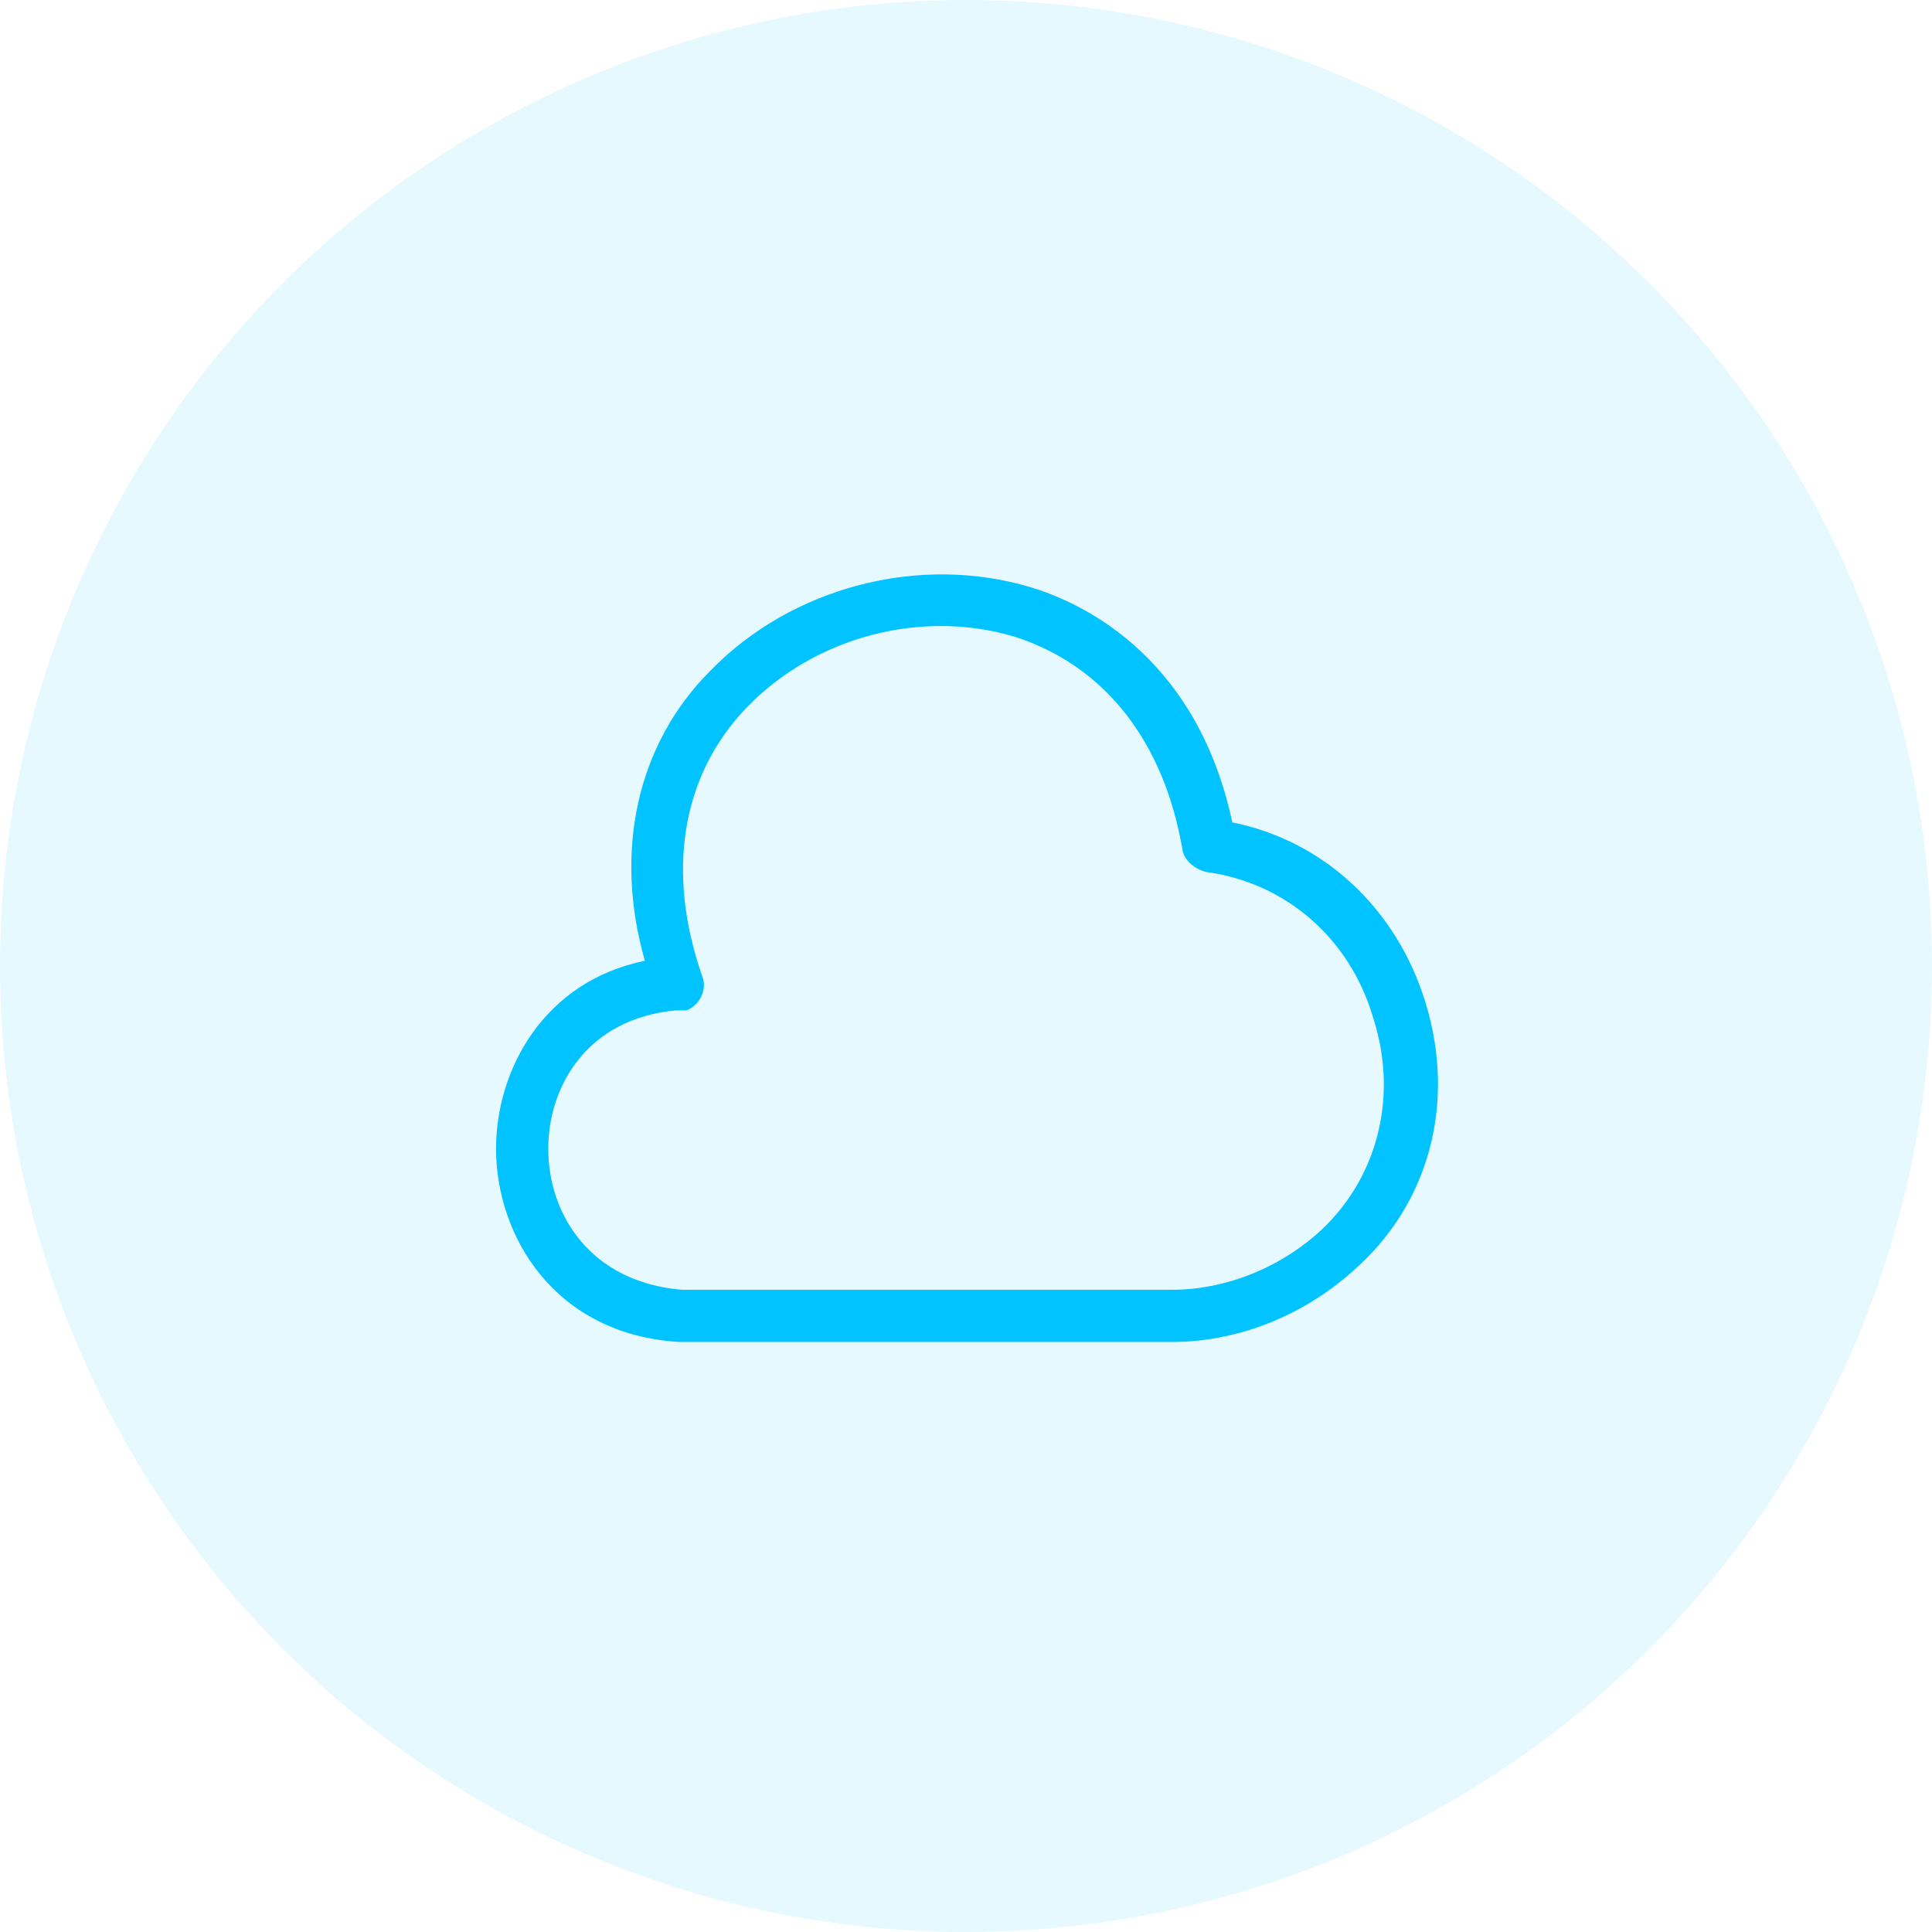
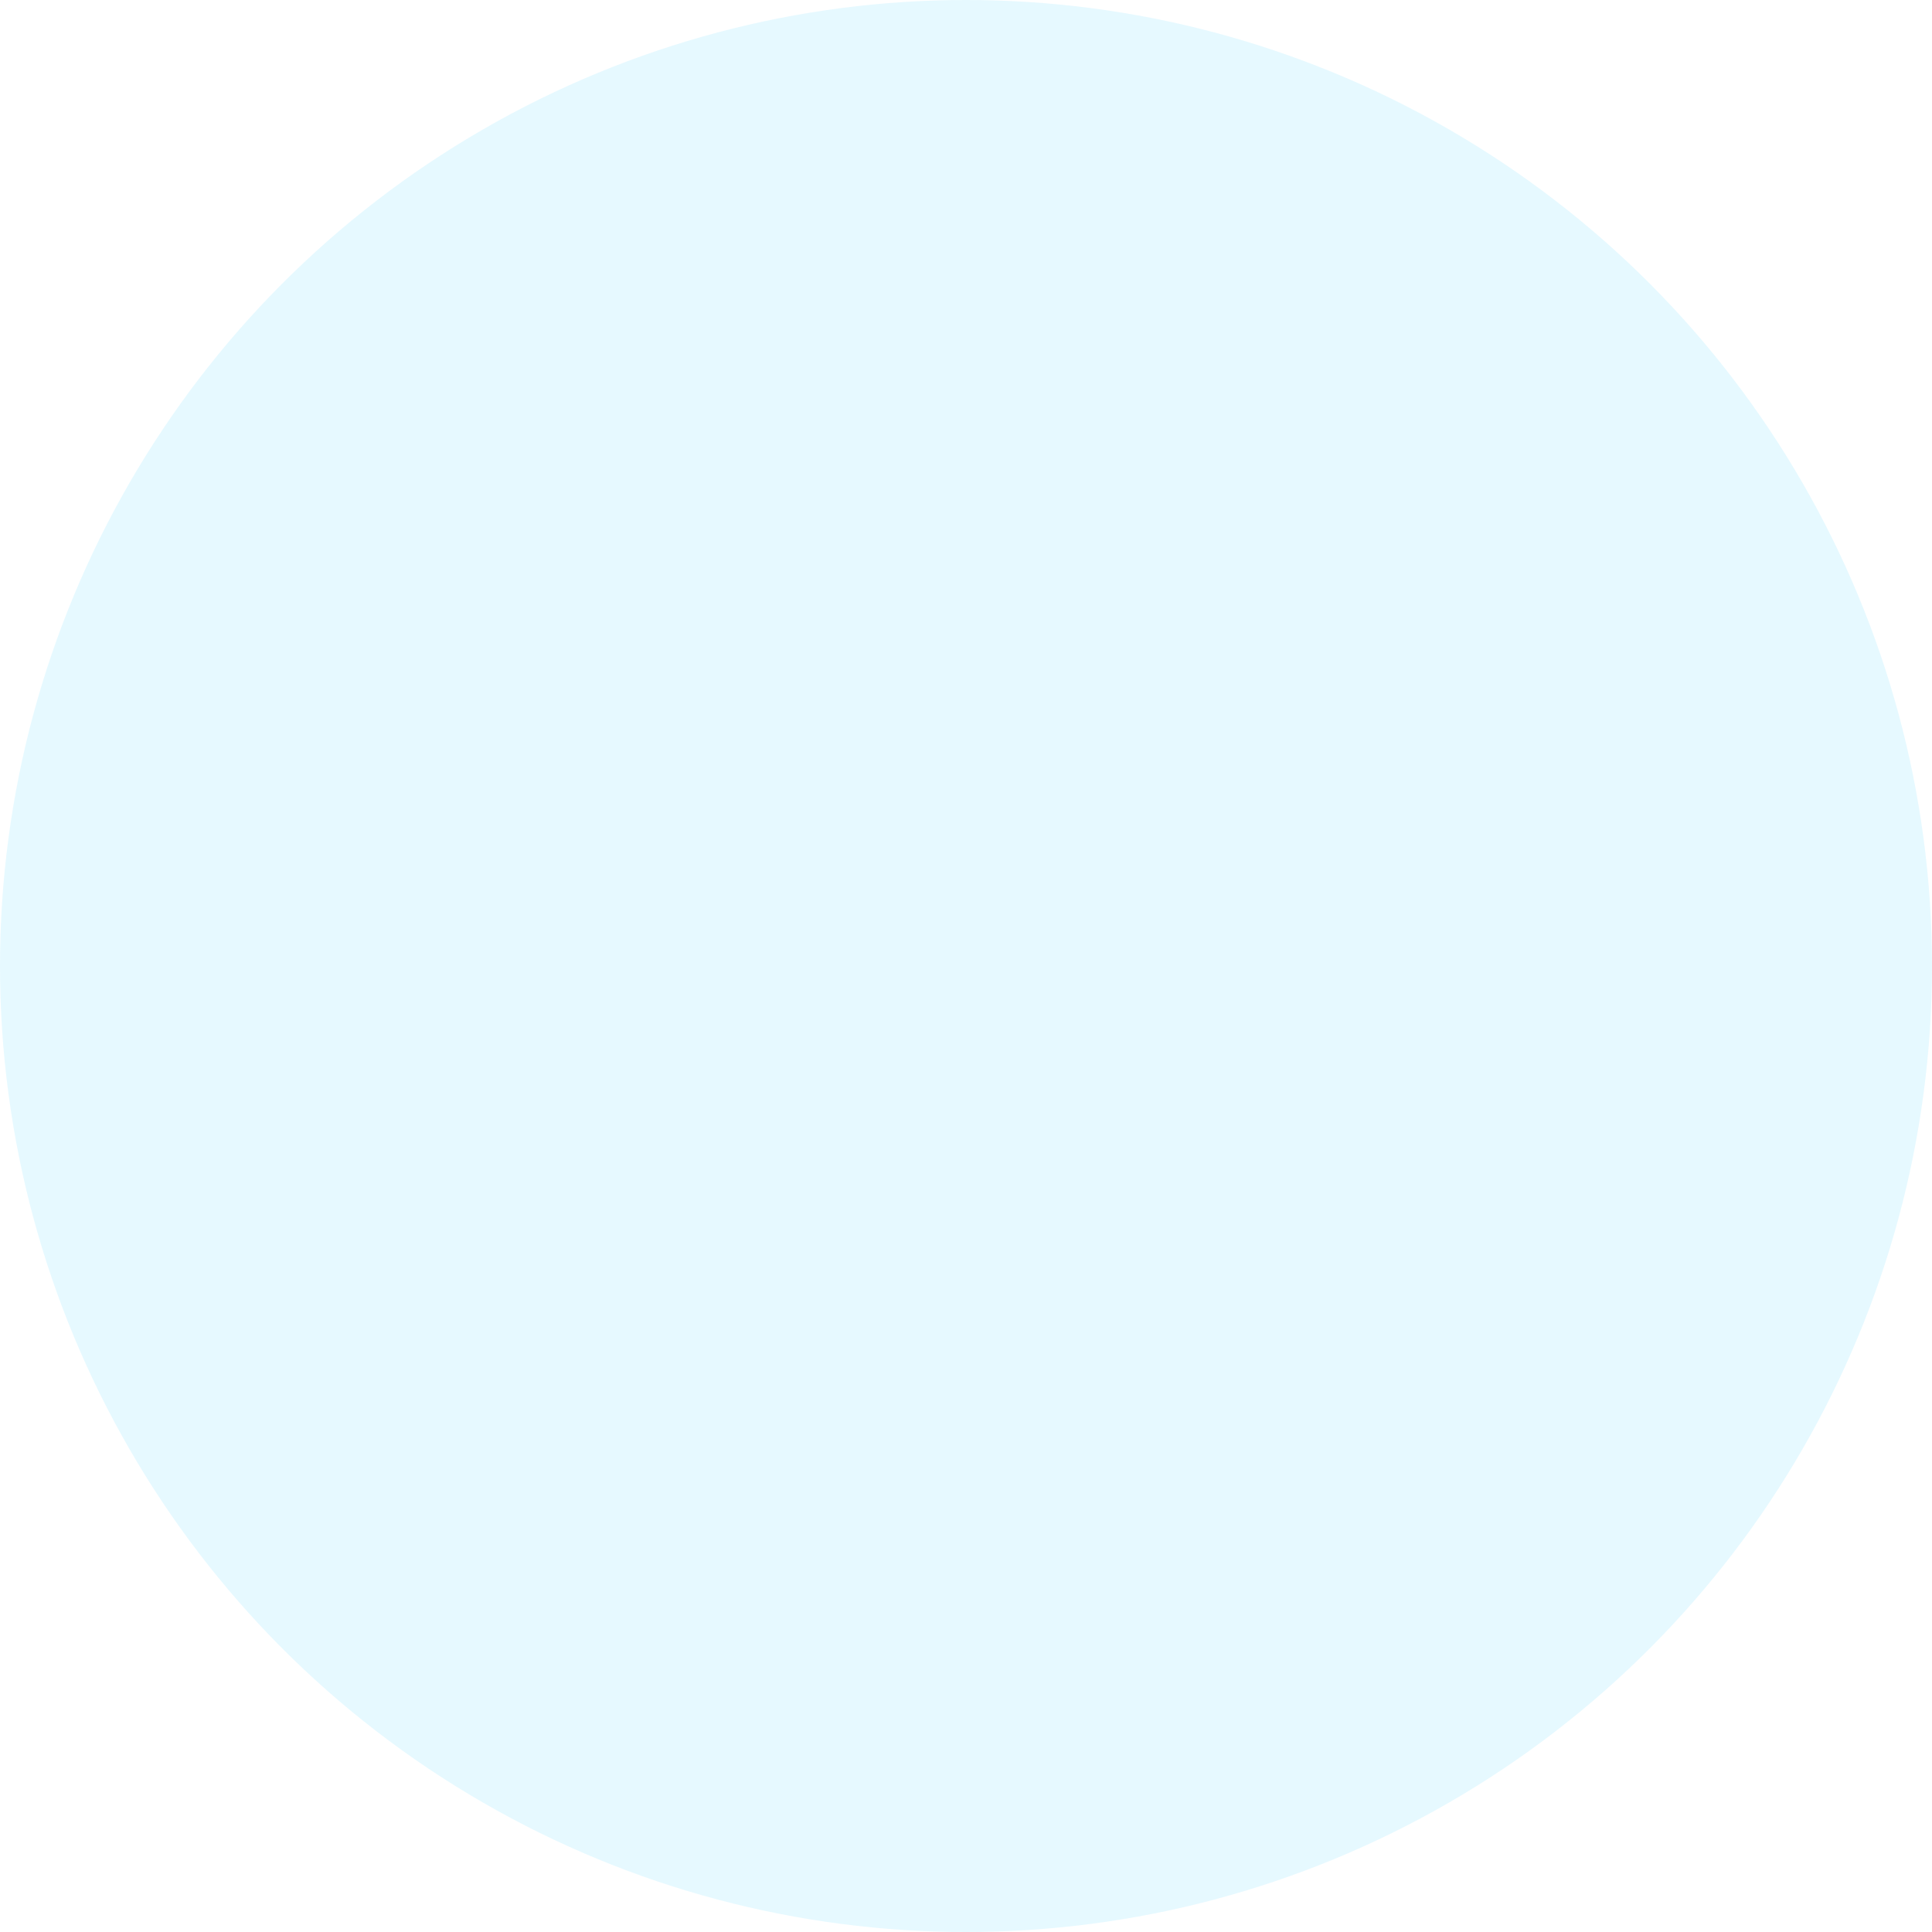
<svg xmlns="http://www.w3.org/2000/svg" version="1.1" id="图层_1" x="0px" y="0px" width="74" height="74" viewBox="0 0 74 74" xml:space="preserve" element="div">
  <circle class="st0" id="Oval" fill-rule="evenodd" clip-rule="evenodd" fill="#00C3FF" cx="37" cy="37" r="37" fill-opacity="0.1" />
-   <path fill="#00C3FF" d="M44.9,51.4H26c-4.8-0.3-7-4.1-7-7.4c0-3,1.8-6.4,5.7-7.2c-1.2-4.2-0.3-8.3,2.5-11.1c3.1-3.2,8-4.5,12.3-3.2  c2.3,0.7,6.4,2.9,7.7,9c3.5,0.7,6.3,3.3,7.4,6.9c1.2,3.9,0.1,7.8-2.8,10.3C49.9,50.4,47.4,51.4,44.9,51.4z M25.9,38.7  C22.5,39,21,41.6,21,44c0,2.5,1.6,5.1,5.1,5.4l18.8,0c2,0,4-0.8,5.5-2.1c2.3-2,3.2-5.2,2.2-8.3c-0.9-3.1-3.4-5.2-6.4-5.6  c-0.4-0.1-0.8-0.4-0.9-0.8c-0.7-4.2-3-7.1-6.4-8.2c-3.6-1.1-7.7,0-10.3,2.7c-2.5,2.6-3.1,6.3-1.7,10.3c0.2,0.5-0.1,1.1-0.6,1.3  C26.2,38.7,26,38.7,25.9,38.7z" />
</svg>